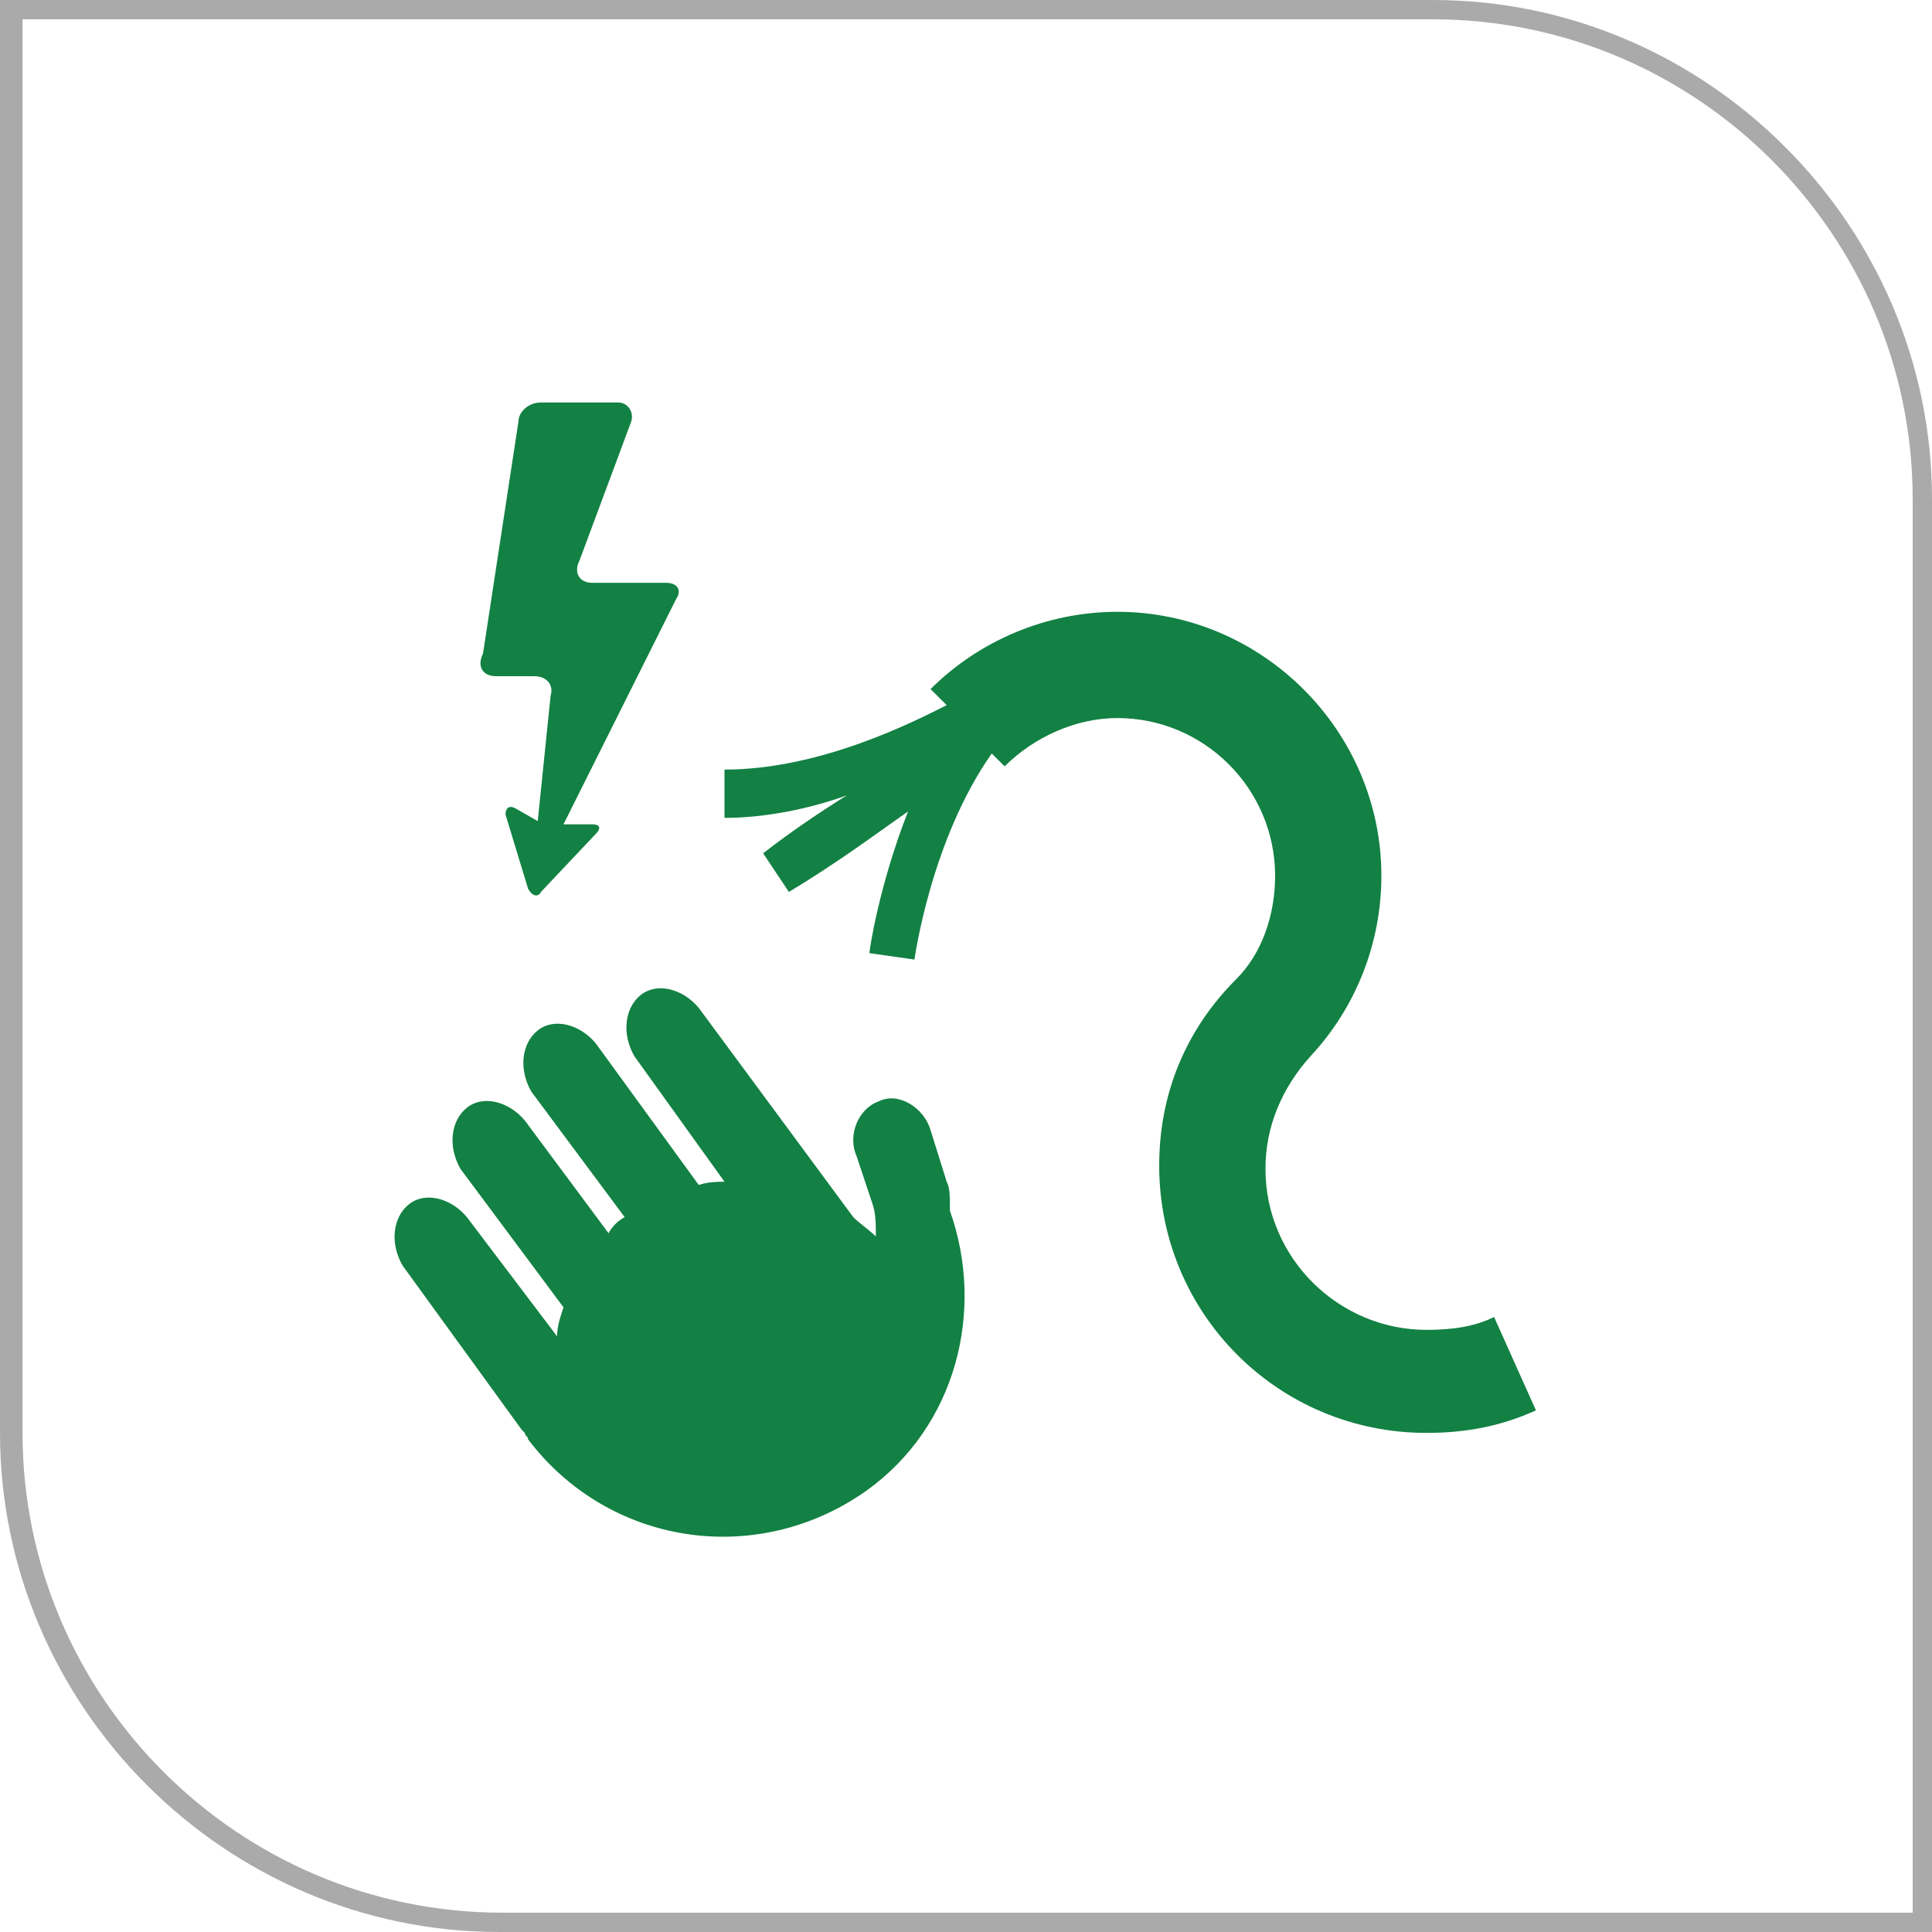
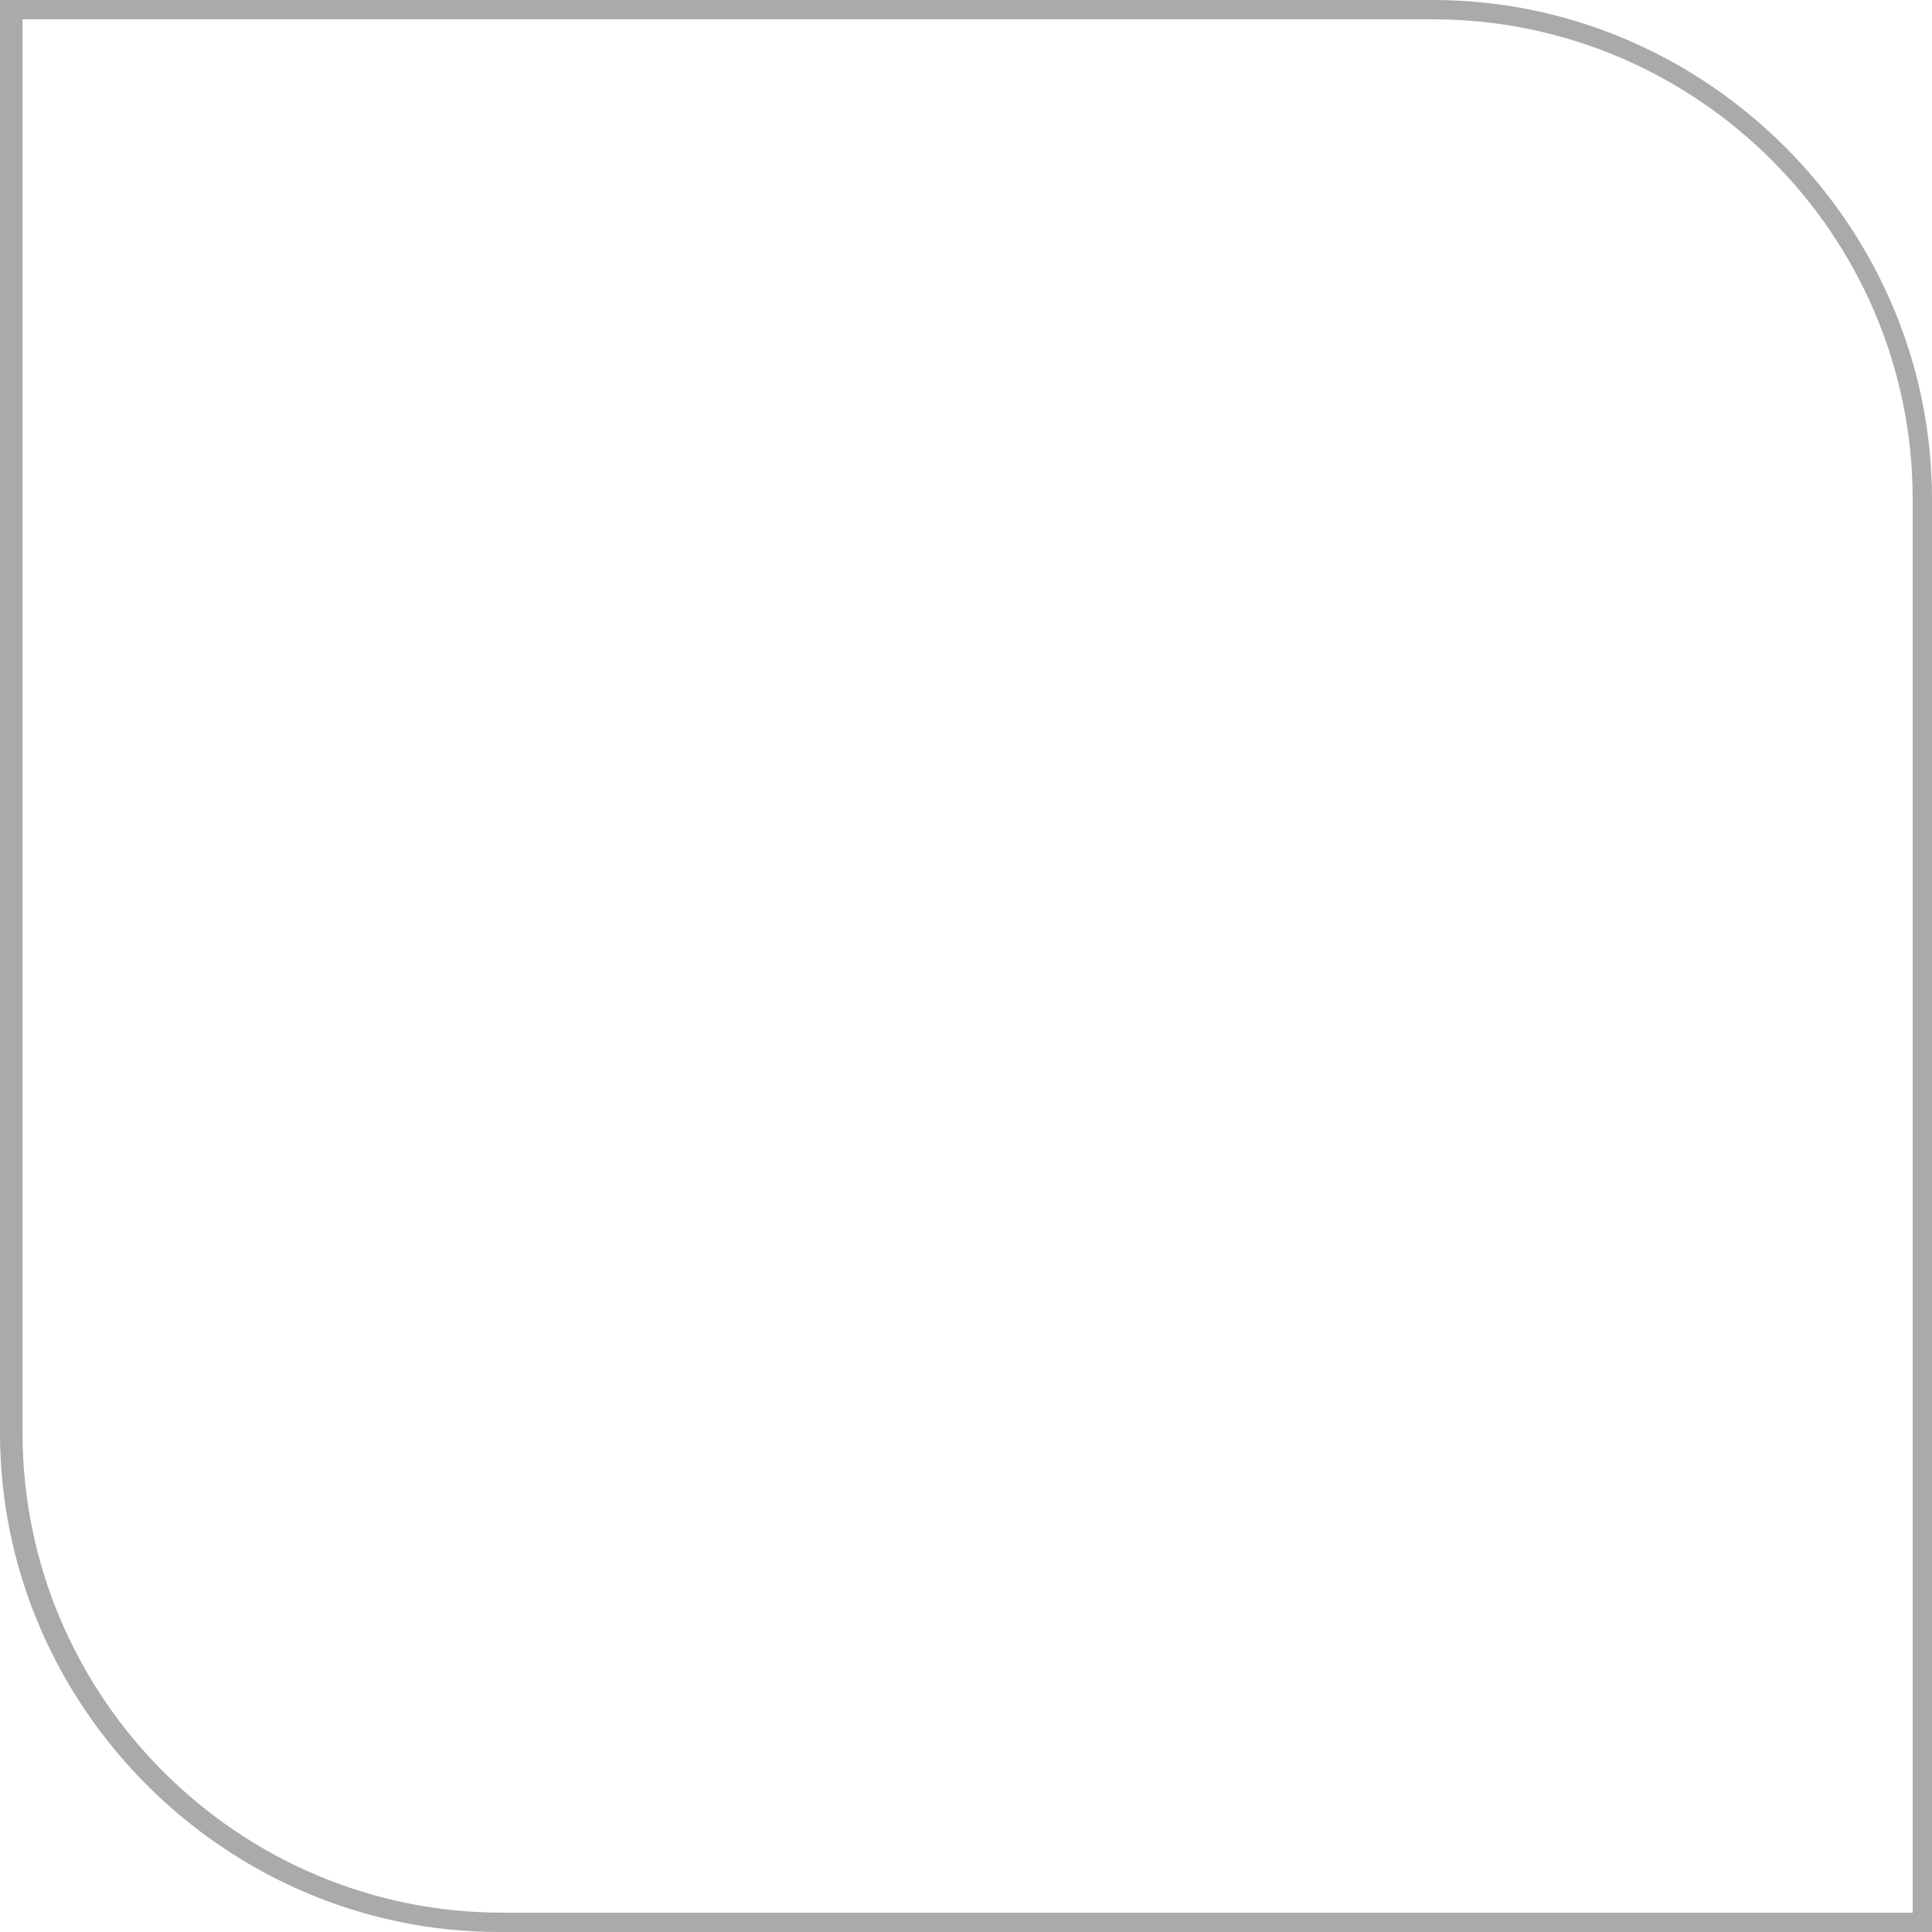
<svg xmlns="http://www.w3.org/2000/svg" version="1.1" id="Layer_1" x="0px" y="0px" viewBox="0 0 60 60" style="enable-background:new 0 0 60 60;" xml:space="preserve">
  <style type="text/css">
	.st0{fill:#ABAAAA;}
	.st1{fill:#128143;}
</style>
  <g>
    <g>
      <path class="st0" d="M60,60H15.5C7,60,0,53,0,44.5V0h44.5C53,0,60,7,60,15.5V60z M0.7,0.7v43.8c0,8.2,6.7,14.9,14.9,14.9h43.8    V15.5c0-8.2-6.7-14.9-14.9-14.9H0.7z" />
    </g>
  </g>
  <g>
-     <path class="st1" d="M15.4,21l1.2,0c0.4,0,0.6,0.3,0.5,0.6l-0.4,3.9c0,0,0,0,0,0l-0.7-0.4c-0.2-0.1-0.3,0-0.3,0.2l0.7,2.3   c0.1,0.2,0.3,0.3,0.4,0.1l1.7-1.8c0.2-0.2,0.1-0.3-0.1-0.3l-0.8,0c0,0,0,0-0.1,0l3.5-7c0.2-0.3,0-0.5-0.3-0.5h-2.3   c-0.4,0-0.6-0.3-0.4-0.7l1.6-4.3c0.1-0.3-0.1-0.6-0.4-0.6h-2.4c-0.4,0-0.7,0.3-0.7,0.6l-1.1,7.2C14.8,20.7,15,21,15.4,21z    M29.4,36.7l-0.5-1.6c-0.2-0.7-1-1.2-1.6-0.9c-0.6,0.2-1,1-0.7,1.7l0.5,1.5c0.1,0.3,0.1,0.6,0.1,1c-0.2-0.2-0.5-0.4-0.7-0.6   l-4.8-6.5c-0.5-0.6-1.3-0.8-1.8-0.4c-0.5,0.4-0.6,1.2-0.2,1.9l2.8,3.9c-0.2,0-0.5,0-0.8,0.1l-3.2-4.4c-0.5-0.6-1.3-0.8-1.8-0.4   c-0.5,0.4-0.6,1.2-0.2,1.9l2.9,3.9c-0.2,0.1-0.4,0.3-0.5,0.5l-2.6-3.5c-0.5-0.6-1.3-0.8-1.8-0.4c-0.5,0.4-0.6,1.2-0.2,1.9l3.2,4.3   c-0.1,0.3-0.2,0.6-0.2,0.9l-2.8-3.7c-0.5-0.6-1.3-0.8-1.8-0.4c-0.5,0.4-0.6,1.2-0.2,1.9l3.7,5.1c0,0,0.1,0.1,0.1,0.1   c0,0.1,0.1,0.1,0.1,0.2c2.5,3.3,7.1,4,10.5,1.6c2.8-2,3.7-5.6,2.6-8.7C29.5,37.1,29.5,36.9,29.4,36.7z M46.4,40.9   c-0.6,0.3-1.3,0.4-2.1,0.4c-2.7,0-5-2.2-5-5c0-1.3,0.5-2.5,1.4-3.5l0,0c1.4-1.5,2.2-3.5,2.2-5.6c0-4.5-3.7-8.2-8.2-8.2   c-2.2,0-4.3,0.9-5.8,2.4l0.5,0.5c-1,0.5-3.9,2-6.9,2l0,1.5c1.3,0,2.7-0.3,3.8-0.7c-0.8,0.5-1.7,1.1-2.6,1.8l0.8,1.2   c1.5-0.9,2.7-1.8,3.7-2.5c-0.9,2.3-1.2,4.3-1.2,4.4l1.4,0.2c0,0,0.5-3.7,2.4-6.4l0.4,0.4c0.9-0.9,2.2-1.5,3.5-1.5   c2.7,0,4.9,2.2,4.9,4.9c0,1.2-0.4,2.4-1.2,3.2c-1.6,1.6-2.4,3.6-2.4,5.8c0,4.6,3.7,8.3,8.3,8.3c1.2,0,2.3-0.2,3.4-0.7L46.4,40.9z" />
-   </g>
+     </g>
</svg>